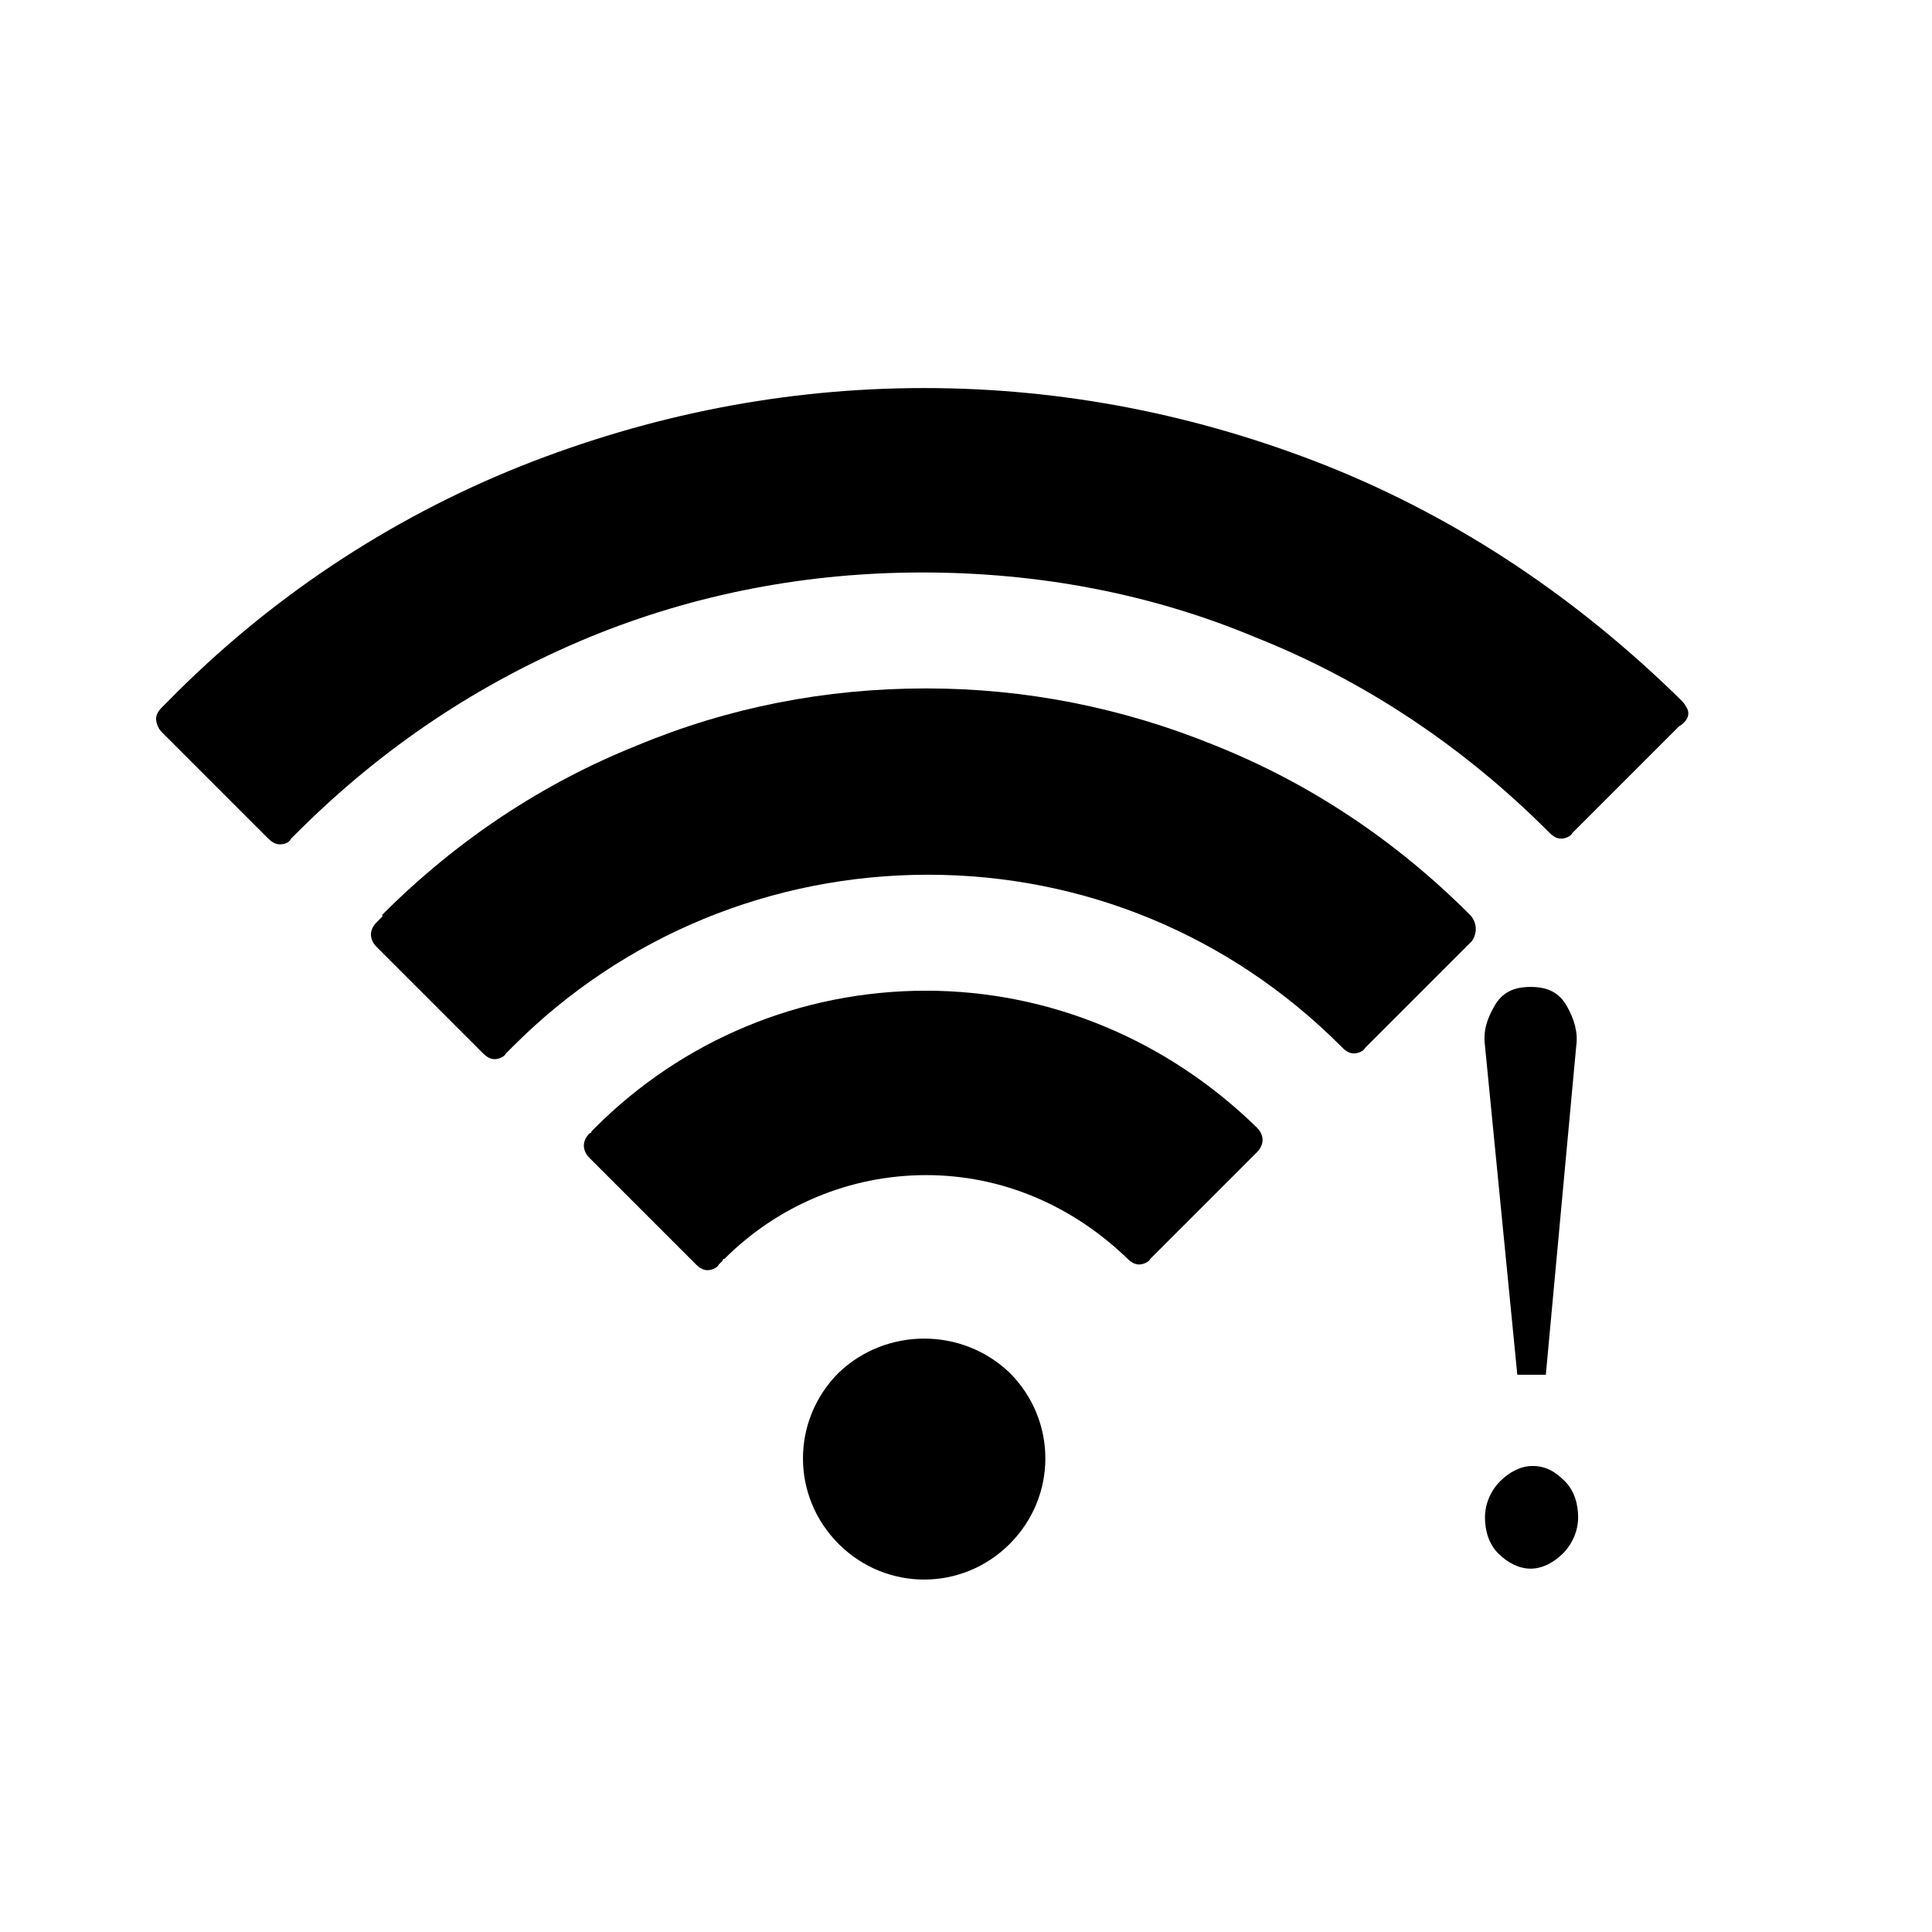
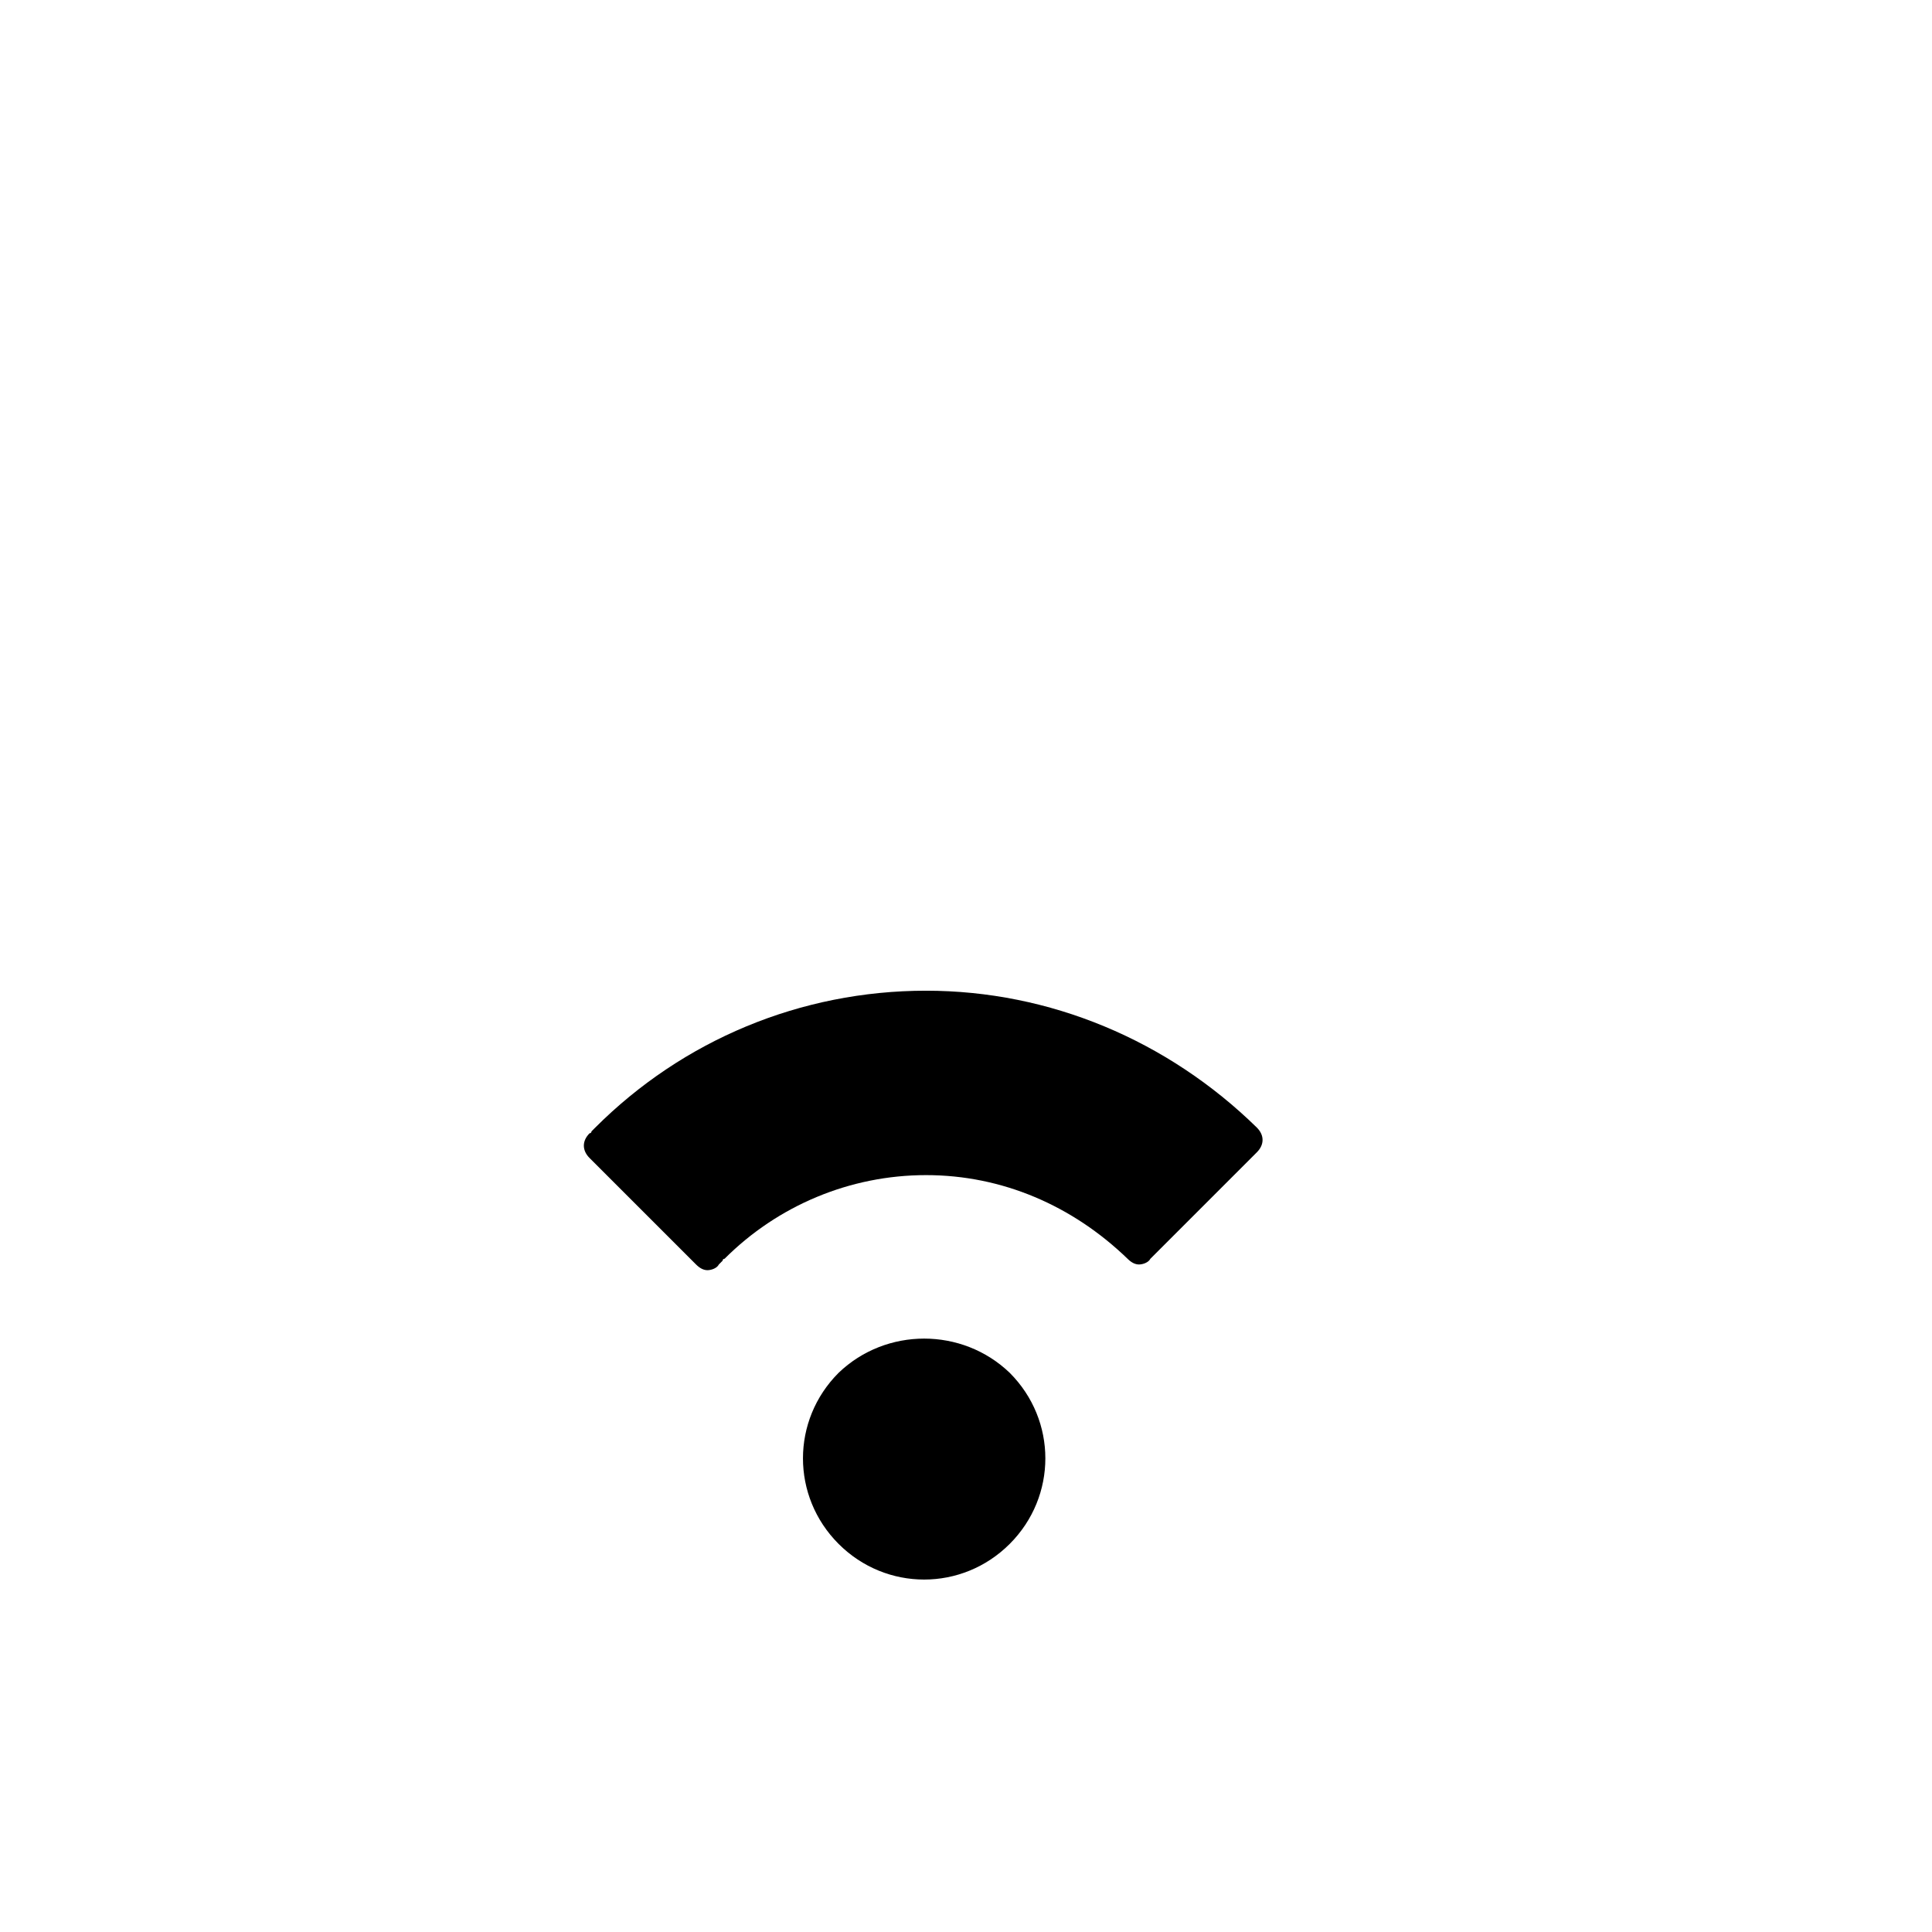
<svg xmlns="http://www.w3.org/2000/svg" fill="#000000" width="800px" height="800px" version="1.1" viewBox="144 144 512 512">
  <g>
-     <path d="m590.94 331.48c-0.504-1.008-1.008-1.512-1.512-2.016-27.203-26.703-58.441-47.863-93.707-61.969-34.258-13.602-70.031-20.656-106.81-20.656-36.777 0-72.547 7.055-106.81 20.656-35.266 14.105-67.008 35.266-93.707 62.473l-0.504 0.504c-0.504 0.504-0.504 0.504-1.008 1.008-1.008 1.008-1.512 2.016-1.512 3.023 0 1.008 0.504 2.519 1.512 3.527l28.215 28.215c1.008 1.008 2.016 1.512 3.023 1.512 1.512 0 2.519-0.504 3.023-1.512 0.504-0.504 1.008-1.008 1.512-1.512 22.672-22.672 48.367-39.801 77.586-51.891 28.215-11.586 57.938-17.129 88.168-17.129 30.73 0 60.457 5.543 88.168 17.129 29.223 11.586 55.418 29.223 77.586 51.387l0.504 0.504c1.008 1.008 2.016 1.512 3.023 1.512 1.008 0 2.519-0.504 3.023-1.512l28.215-28.215c2.512-1.512 3.016-3.527 2.008-5.039z" />
-     <path d="m533.51 386.39c-19.648-19.648-42.32-34.762-67.512-44.84-24.688-10.078-50.383-15.113-76.578-15.113-26.703 0-52.395 5.039-76.578 15.113-25.191 10.078-47.863 25.191-67.512 44.84v0.504c-0.504 0.504-1.008 1.008-1.512 1.512-2.016 2.016-2.016 4.535 0 6.551l28.215 28.215c1.008 1.008 2.016 1.512 3.023 1.512 1.008 0 2.519-0.504 3.023-1.512l2.016-2.016c29.223-29.223 68.52-45.344 109.83-45.344s80.105 16.121 109.33 45.344l0.504 0.504c1.008 1.008 2.016 1.512 3.023 1.512s2.519-0.504 3.023-1.512l28.215-28.215c1.504-2.016 1.504-5.039-0.512-7.055z" />
    <path d="m477.08 442.82c-23.68-23.176-54.914-36.273-87.664-36.273-33.25 0-64.488 13.098-87.664 36.273l-1.008 1.008c0 0.504-0.504 0.504-0.504 0.504-2.016 2.016-2.016 4.535 0 6.551l28.215 28.215c1.008 1.008 2.016 1.512 3.023 1.512 1.008 0 2.519-0.504 3.023-1.512 0.504-0.504 1.008-1.008 1.008-1.008 0-0.504 0.504-0.504 0.504-0.504 14.105-14.105 33.25-22.168 53.402-22.168 20.152 0 38.793 8.062 53.402 22.168 1.008 1.008 2.016 1.512 3.023 1.512s2.519-0.504 3.023-1.512l28.215-28.215c2.016-2.019 2.016-4.539 0-6.551z" />
    <path d="m366.24 507.81c-12.594 12.594-12.594 32.746 0 45.344 12.594 12.594 32.746 12.594 45.344 0 12.594-12.594 12.594-32.746 0-45.344-12.594-12.09-32.746-12.09-45.344 0z" />
-     <path d="m550.13 532.5c-3.023 0-6.047 1.512-8.566 4.031-2.519 2.519-4.031 6.047-4.031 9.574 0 3.527 1.008 7.055 3.527 9.574 2.519 2.519 5.543 4.031 8.566 4.031 3.023 0 6.047-1.512 8.566-4.031 2.519-2.519 4.031-6.047 4.031-9.574 0-3.527-1.008-7.055-3.527-9.574s-5.039-4.031-8.566-4.031z" />
-     <path d="m553.66 508.32 8.062-87.16c0.504-3.527-0.504-7.055-2.519-10.578-2.016-3.527-5.039-5.039-9.574-5.039s-7.559 1.512-9.574 5.039c-2.016 3.527-3.023 6.551-2.519 10.578l8.566 87.16z" />
  </g>
</svg>